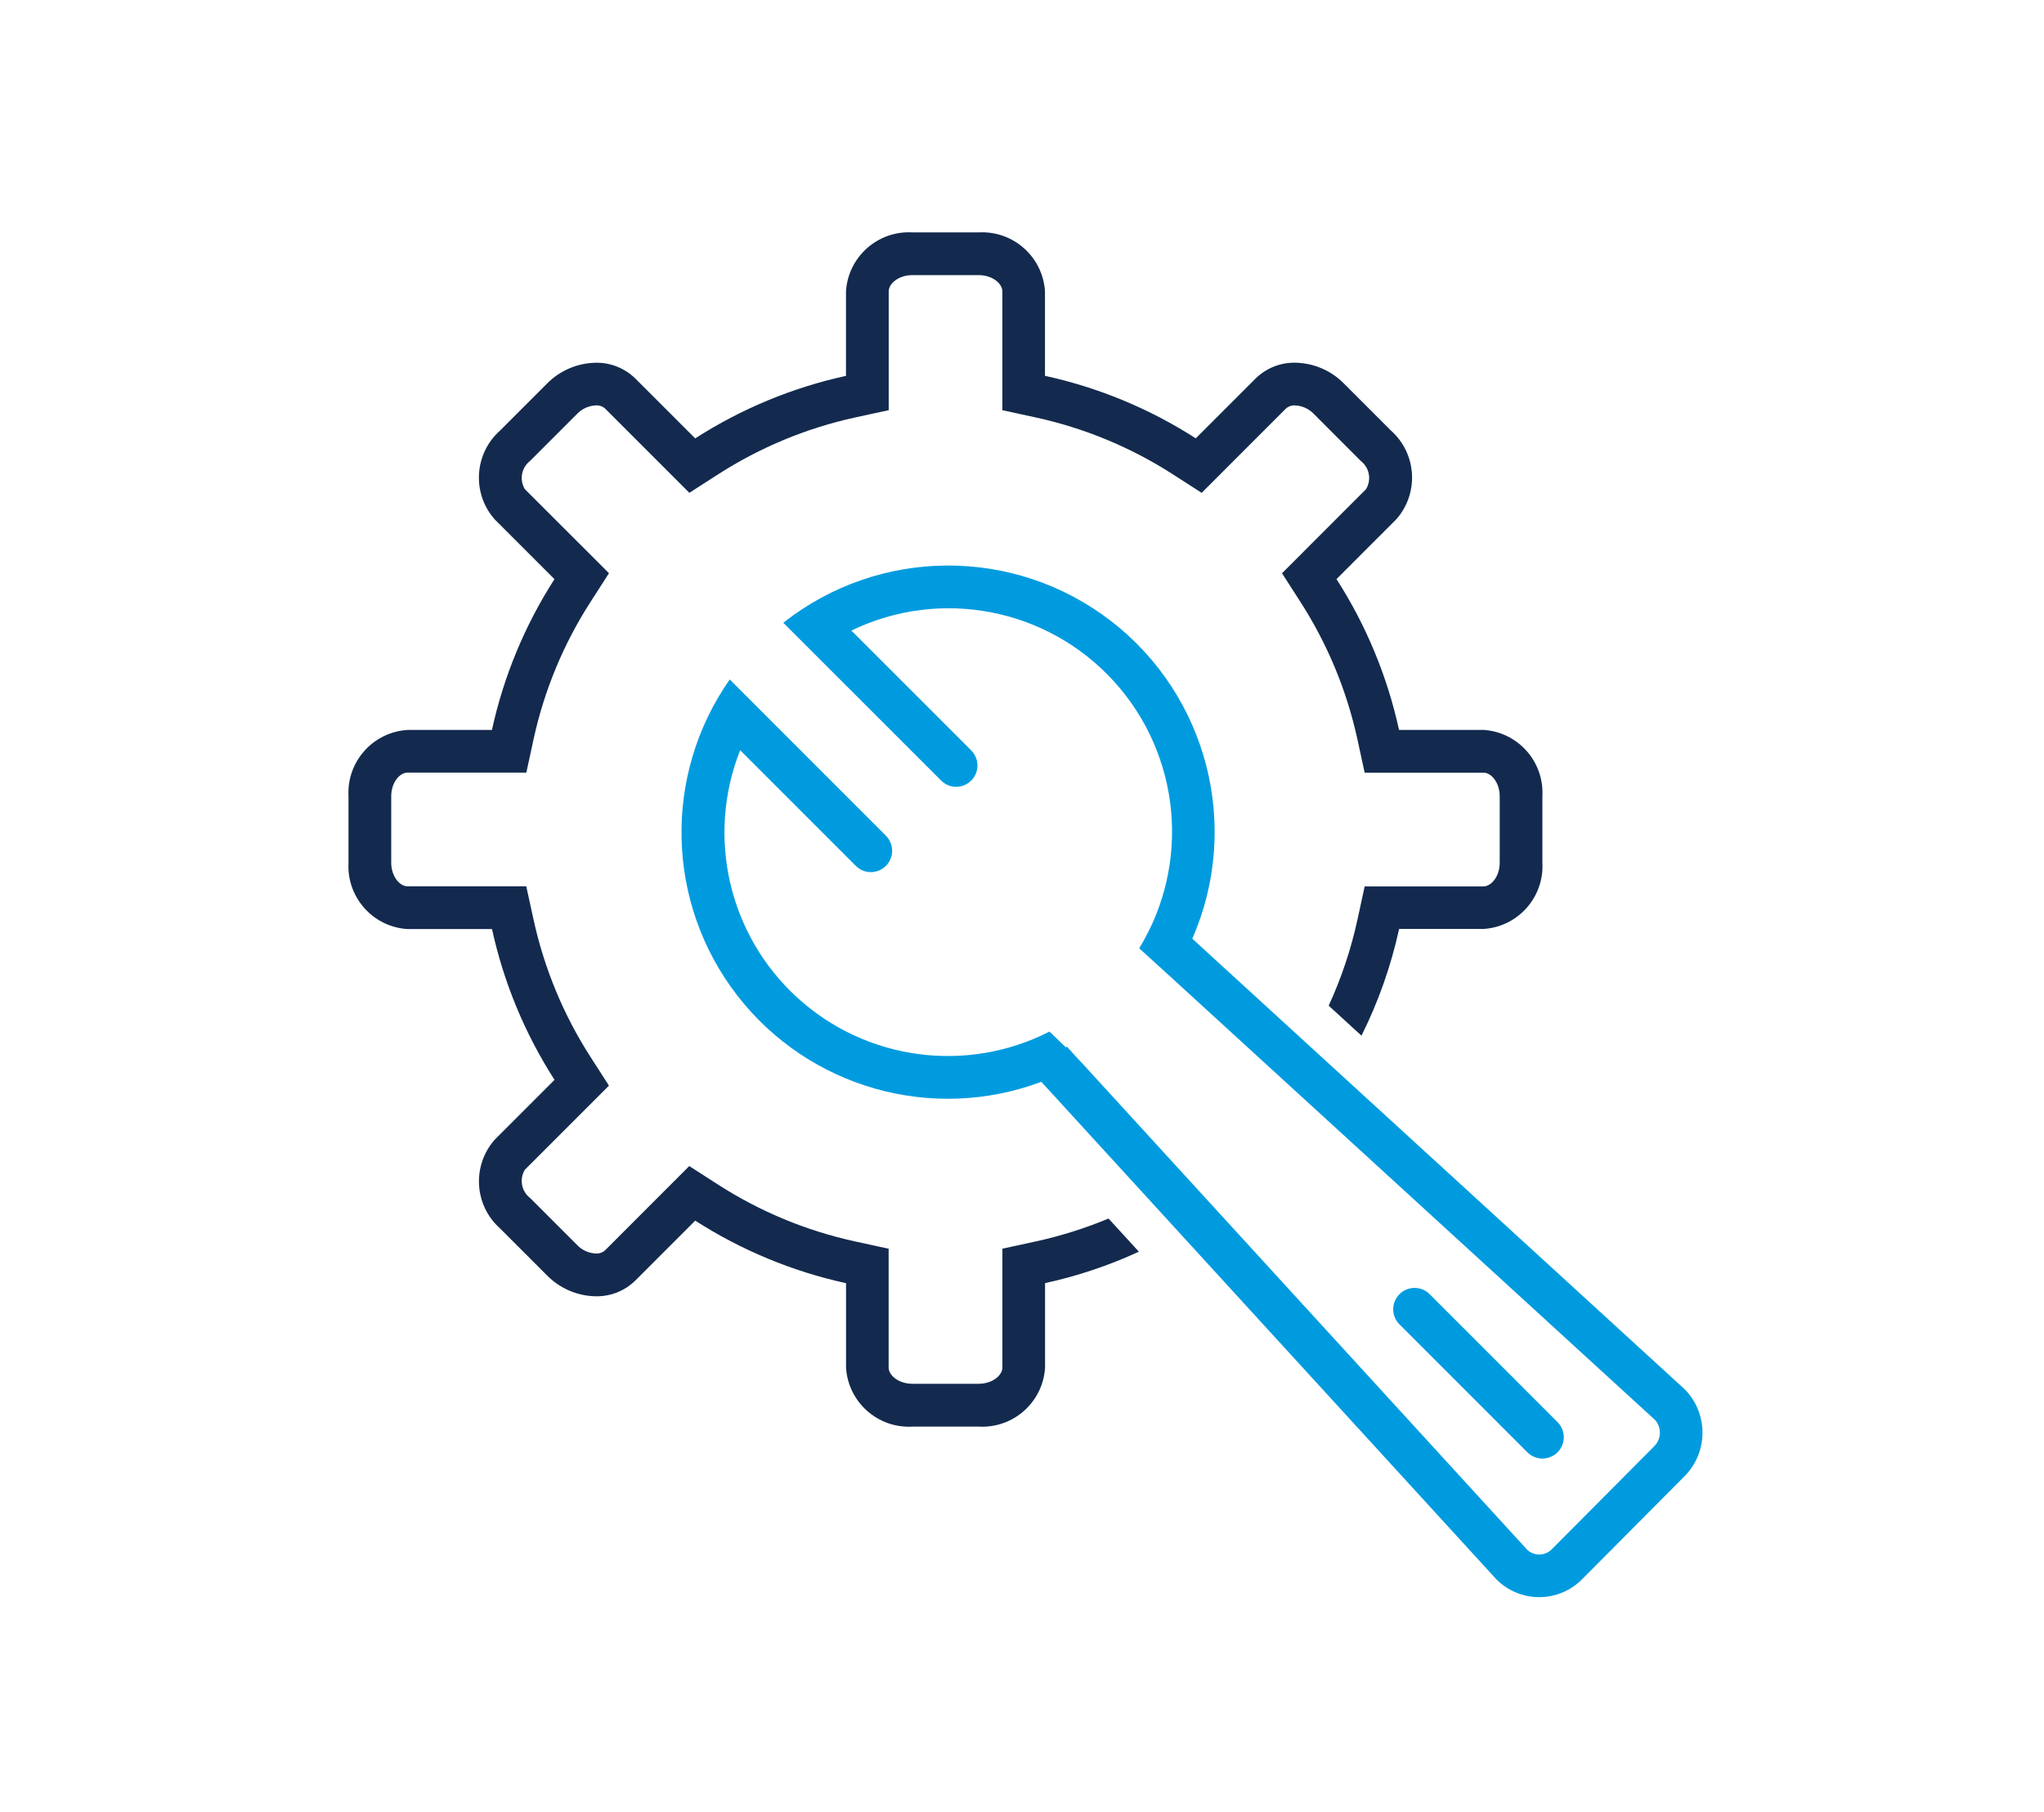
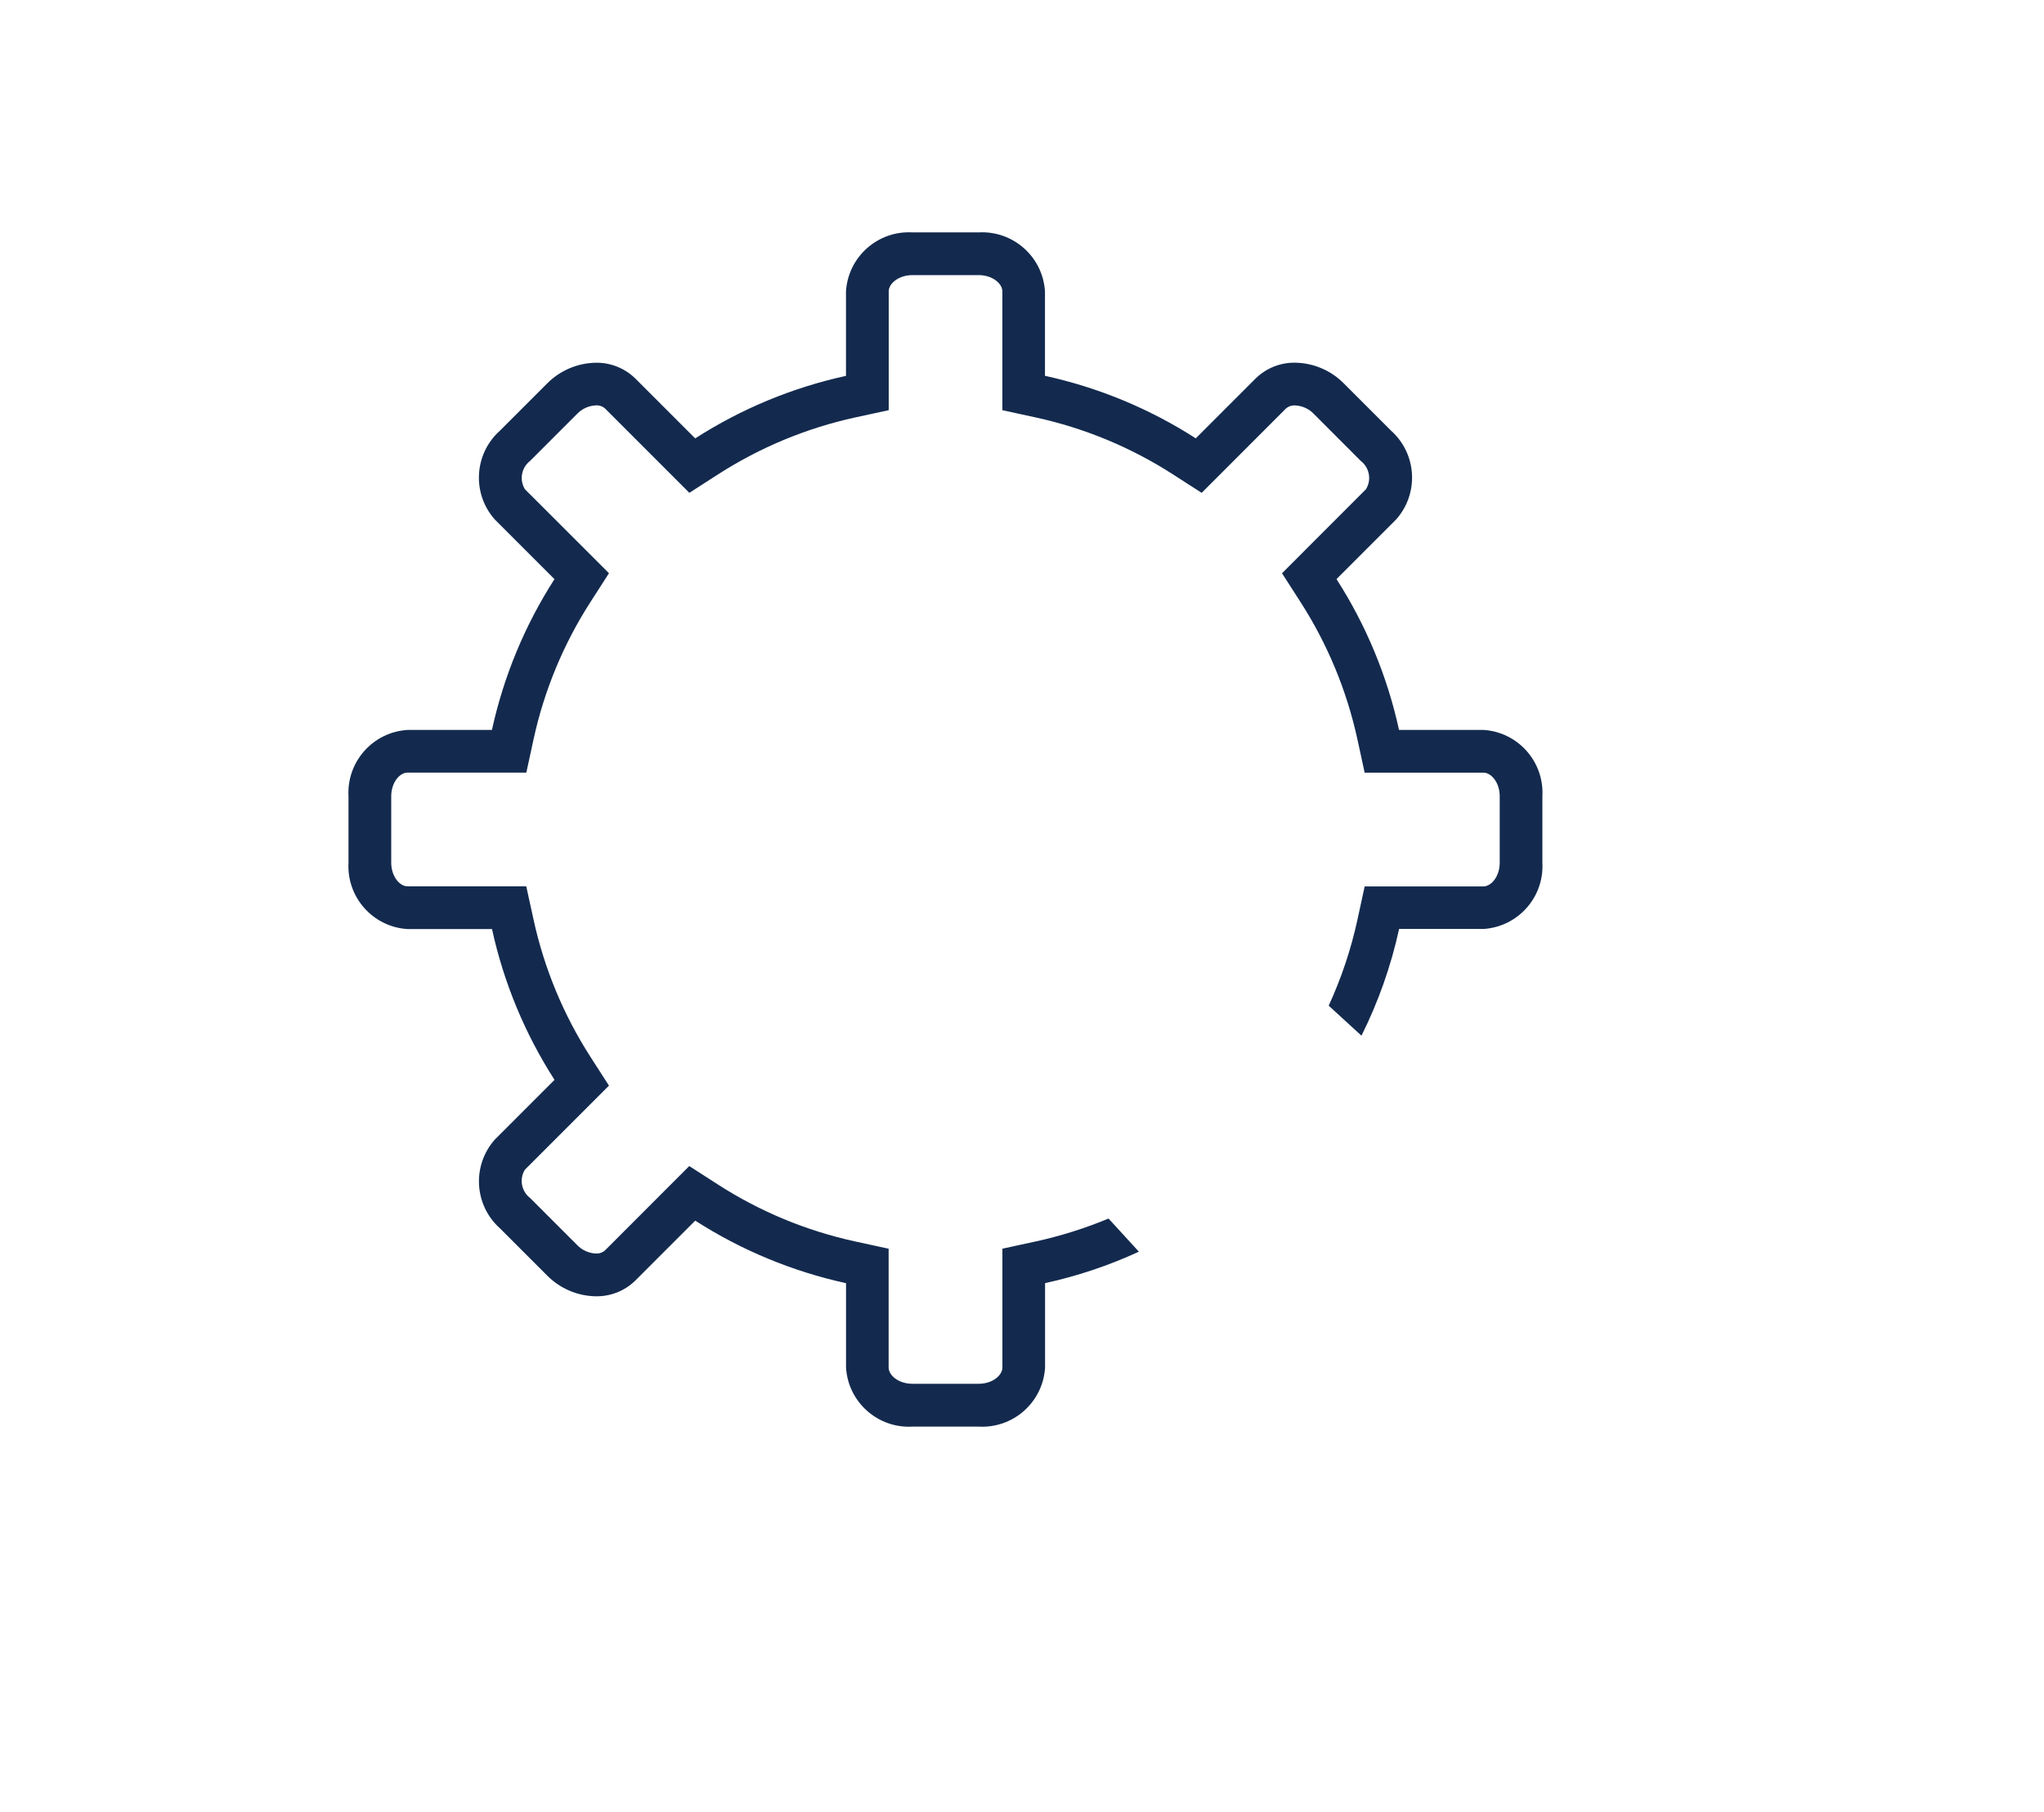
<svg xmlns="http://www.w3.org/2000/svg" width="88" height="78" viewBox="0 0 88 78">
  <g fill="none" transform="translate(15 10)">
    <path fill="#132A4E" d="M29.599,43.44 L28.156,43.754 L28.156,48.869 C28.156,49.202 27.736,49.569 27.135,49.569 L24.279,49.569 C23.679,49.569 23.258,49.2 23.258,48.869 L23.258,43.755 L21.812,43.441 C19.718,42.984 17.722,42.157 15.919,40.997 L14.675,40.197 L13.631,41.241 L11.058,43.816 C10.95,43.917 10.806,43.969 10.658,43.961 C10.349,43.949 10.056,43.817 9.843,43.592 L7.823,41.572 C7.447,41.283 7.35,40.757 7.598,40.353 L11.217,36.734 L10.417,35.49 C9.259,33.687 8.431,31.691 7.973,29.597 L7.657,28.154 L6.18,28.154 L2.543,28.154 C2.21,28.154 1.843,27.734 1.843,27.133 L1.843,24.28 C1.843,23.68 2.212,23.259 2.543,23.259 L7.66,23.259 L7.974,21.813 C8.431,19.719 9.259,17.723 10.418,15.92 L11.218,14.676 L10.174,13.632 L7.598,11.059 C7.351,10.655 7.448,10.13 7.823,9.84 L9.843,7.82 C10.057,7.595 10.35,7.462 10.66,7.451 C10.808,7.443 10.953,7.495 11.06,7.596 L14.679,11.215 L15.923,10.415 C17.727,9.257 19.722,8.429 21.816,7.971 L23.262,7.657 L23.262,6.18 L23.262,2.543 C23.262,2.21 23.682,1.843 24.283,1.843 L27.134,1.843 C27.734,1.843 28.155,2.212 28.155,2.543 L28.155,7.658 L29.598,7.972 C31.693,8.429 33.688,9.257 35.491,10.416 L36.735,11.216 L37.779,10.172 L40.352,7.597 C40.461,7.497 40.605,7.445 40.752,7.452 C41.062,7.464 41.354,7.597 41.567,7.821 L43.584,9.841 C43.96,10.13 44.058,10.656 43.809,11.06 L40.194,14.678 L40.994,15.922 C42.153,17.726 42.98,19.721 43.438,21.815 L43.752,23.261 L48.867,23.261 C49.2,23.261 49.567,23.681 49.567,24.282 L49.567,27.137 C49.567,27.737 49.198,28.158 48.867,28.158 L45.229,28.158 L43.753,28.158 L43.439,29.604 C43.162,30.875 42.748,32.111 42.204,33.292 L43.615,34.584 C44.343,33.126 44.887,31.583 45.235,29.99 L48.872,29.99 C50.358,29.894 51.488,28.619 51.404,27.133 L51.404,24.278 C51.488,22.79 50.354,21.514 48.866,21.421 L45.232,21.421 C44.728,19.115 43.816,16.916 42.54,14.929 L45.115,12.354 C46.101,11.237 46.001,9.534 44.89,8.54 L42.87,6.52 C42.313,5.95 41.553,5.624 40.756,5.613 C40.121,5.604 39.509,5.85 39.056,6.295 L36.481,8.87 C34.495,7.594 32.296,6.683 29.989,6.178 L29.989,2.543 C29.897,1.056 28.622,-0.077 27.134,0.004 L24.279,0.004 C22.791,-0.079 21.515,1.055 21.422,2.542 L21.422,6.18 C19.116,6.685 16.917,7.596 14.93,8.872 L12.355,6.297 C11.903,5.852 11.29,5.606 10.655,5.615 C9.859,5.627 9.099,5.953 8.541,6.522 L6.521,8.542 C5.411,9.536 5.311,11.239 6.296,12.356 L8.871,14.931 C7.595,16.918 6.684,19.117 6.179,21.423 L2.542,21.423 C1.054,21.516 -0.08,22.793 0.004,24.282 L0.004,27.137 C-0.079,28.625 1.055,29.902 2.542,29.994 L6.182,29.994 C6.687,32.301 7.598,34.499 8.874,36.486 L6.298,39.062 C5.313,40.179 5.413,41.883 6.523,42.876 L8.543,44.896 C9.101,45.466 9.861,45.792 10.657,45.803 C11.292,45.812 11.905,45.567 12.357,45.121 L14.932,42.546 C16.919,43.822 19.118,44.734 21.424,45.238 L21.424,48.875 C21.517,50.363 22.793,51.496 24.281,51.413 L27.136,51.413 C28.624,51.496 29.901,50.363 29.993,48.875 L29.993,45.237 C31.385,44.932 32.739,44.479 34.032,43.883 L32.726,42.456 C31.715,42.876 30.668,43.206 29.598,43.441 L29.599,43.44 Z" />
-     <path fill="#009BDF" d="M51.409,52.787 C51.781,52.787 52.115,52.564 52.257,52.221 C52.399,51.878 52.321,51.483 52.058,51.22 L46.551,45.712 C46.192,45.353 45.61,45.353 45.251,45.712 C44.892,46.071 44.892,46.653 45.251,47.012 L50.759,52.52 C50.932,52.692 51.165,52.789 51.408,52.789 L51.409,52.787 Z" />
-     <path fill="#009BDF" d="M36.332,30.409 C38.441,25.589 36.999,19.953 32.835,16.737 C28.672,13.521 22.854,13.551 18.723,16.809 L25.518,23.6 C25.689,23.774 25.922,23.872 26.165,23.871 C26.537,23.871 26.871,23.648 27.013,23.305 C27.155,22.962 27.077,22.567 26.814,22.304 L21.653,17.145 C25.496,15.286 30.104,16.182 32.97,19.345 C35.836,22.508 36.274,27.182 34.046,30.823 L35.432,32.083 L56.254,51.126 C56.544,51.451 56.531,51.945 56.224,52.253 L51.815,56.687 C51.671,56.835 51.474,56.919 51.267,56.919 C51.073,56.919 50.887,56.845 50.746,56.71 L31.574,35.752 C31.574,35.752 31.574,35.752 31.574,35.752 L31.517,35.697 L30.932,35.057 L30.884,35.082 L30.184,34.407 C26.619,36.228 22.299,35.65 19.337,32.957 C16.376,30.263 15.392,26.017 16.866,22.295 L21.848,27.277 C22.019,27.448 22.252,27.544 22.493,27.543 C22.865,27.543 23.199,27.32 23.341,26.977 C23.483,26.634 23.405,26.239 23.142,25.976 L16.418,19.25 C13.533,23.366 13.664,28.88 16.742,32.854 C19.82,36.828 25.126,38.334 29.832,36.57 L49.417,57.981 C49.906,58.476 50.572,58.754 51.267,58.754 C51.963,58.754 52.629,58.476 53.117,57.981 L57.526,53.547 C58.55,52.514 58.554,50.851 57.537,49.811 L36.332,30.409 Z" />
  </g>
</svg>